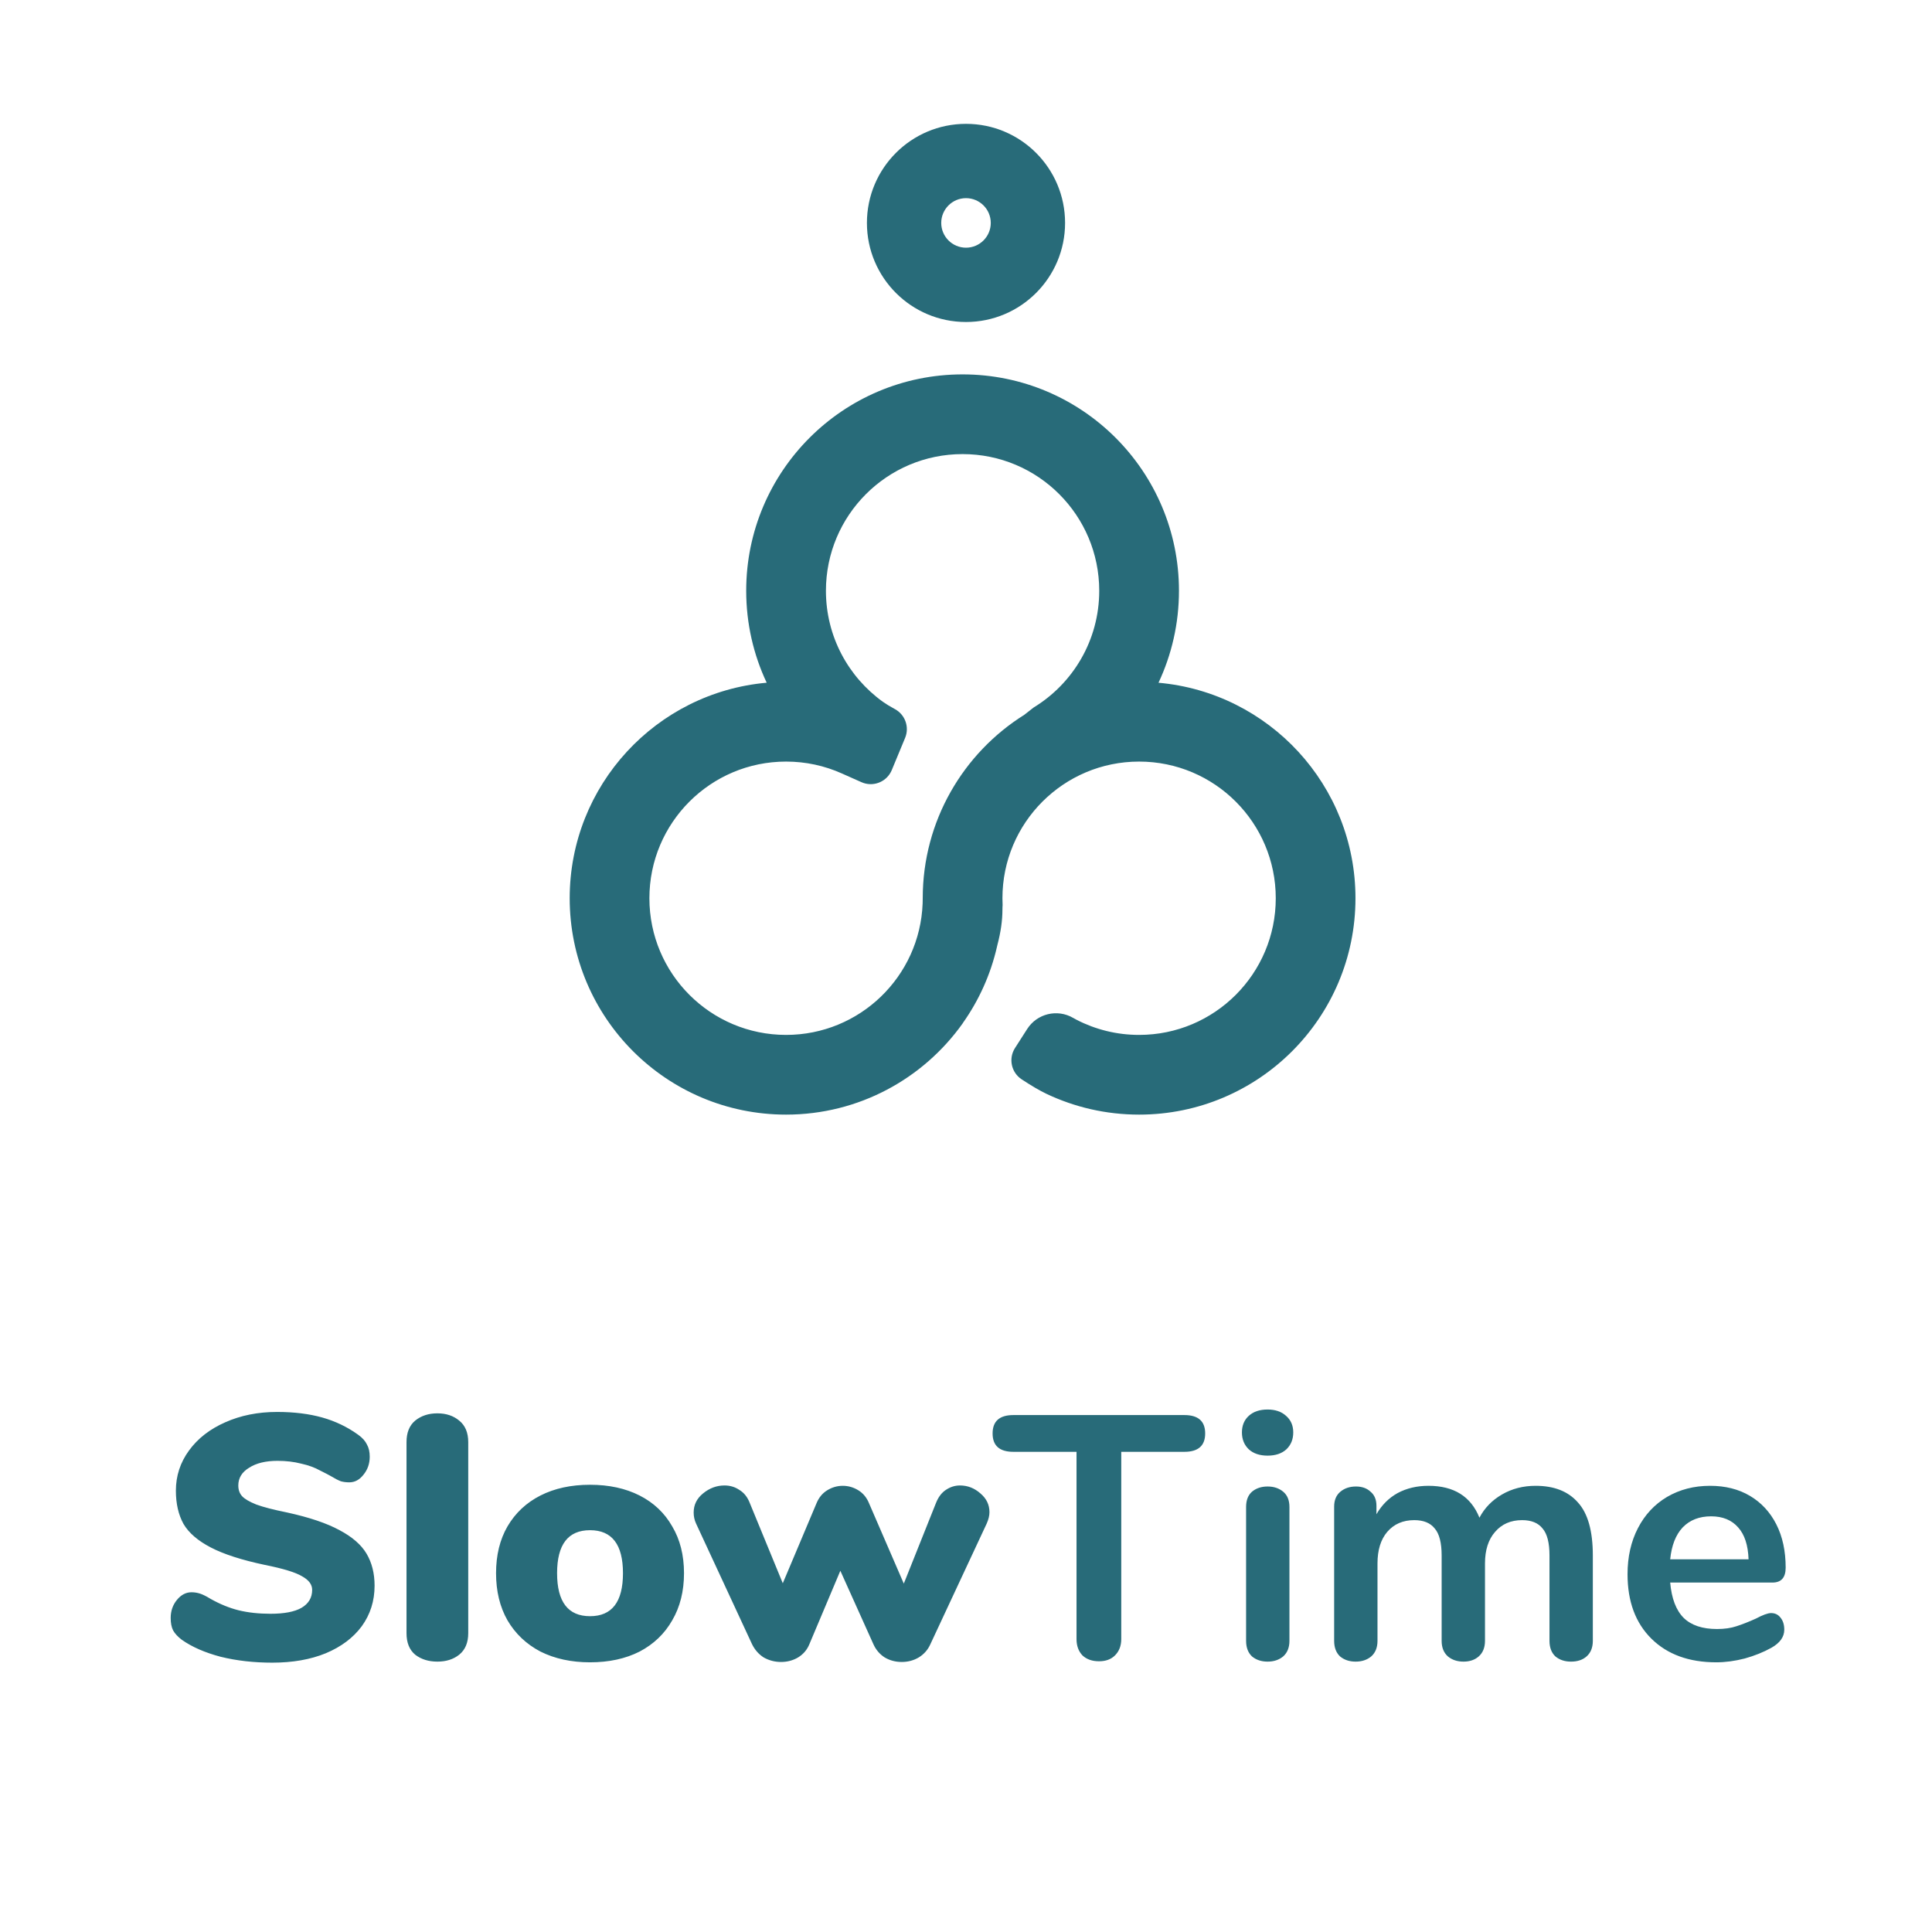
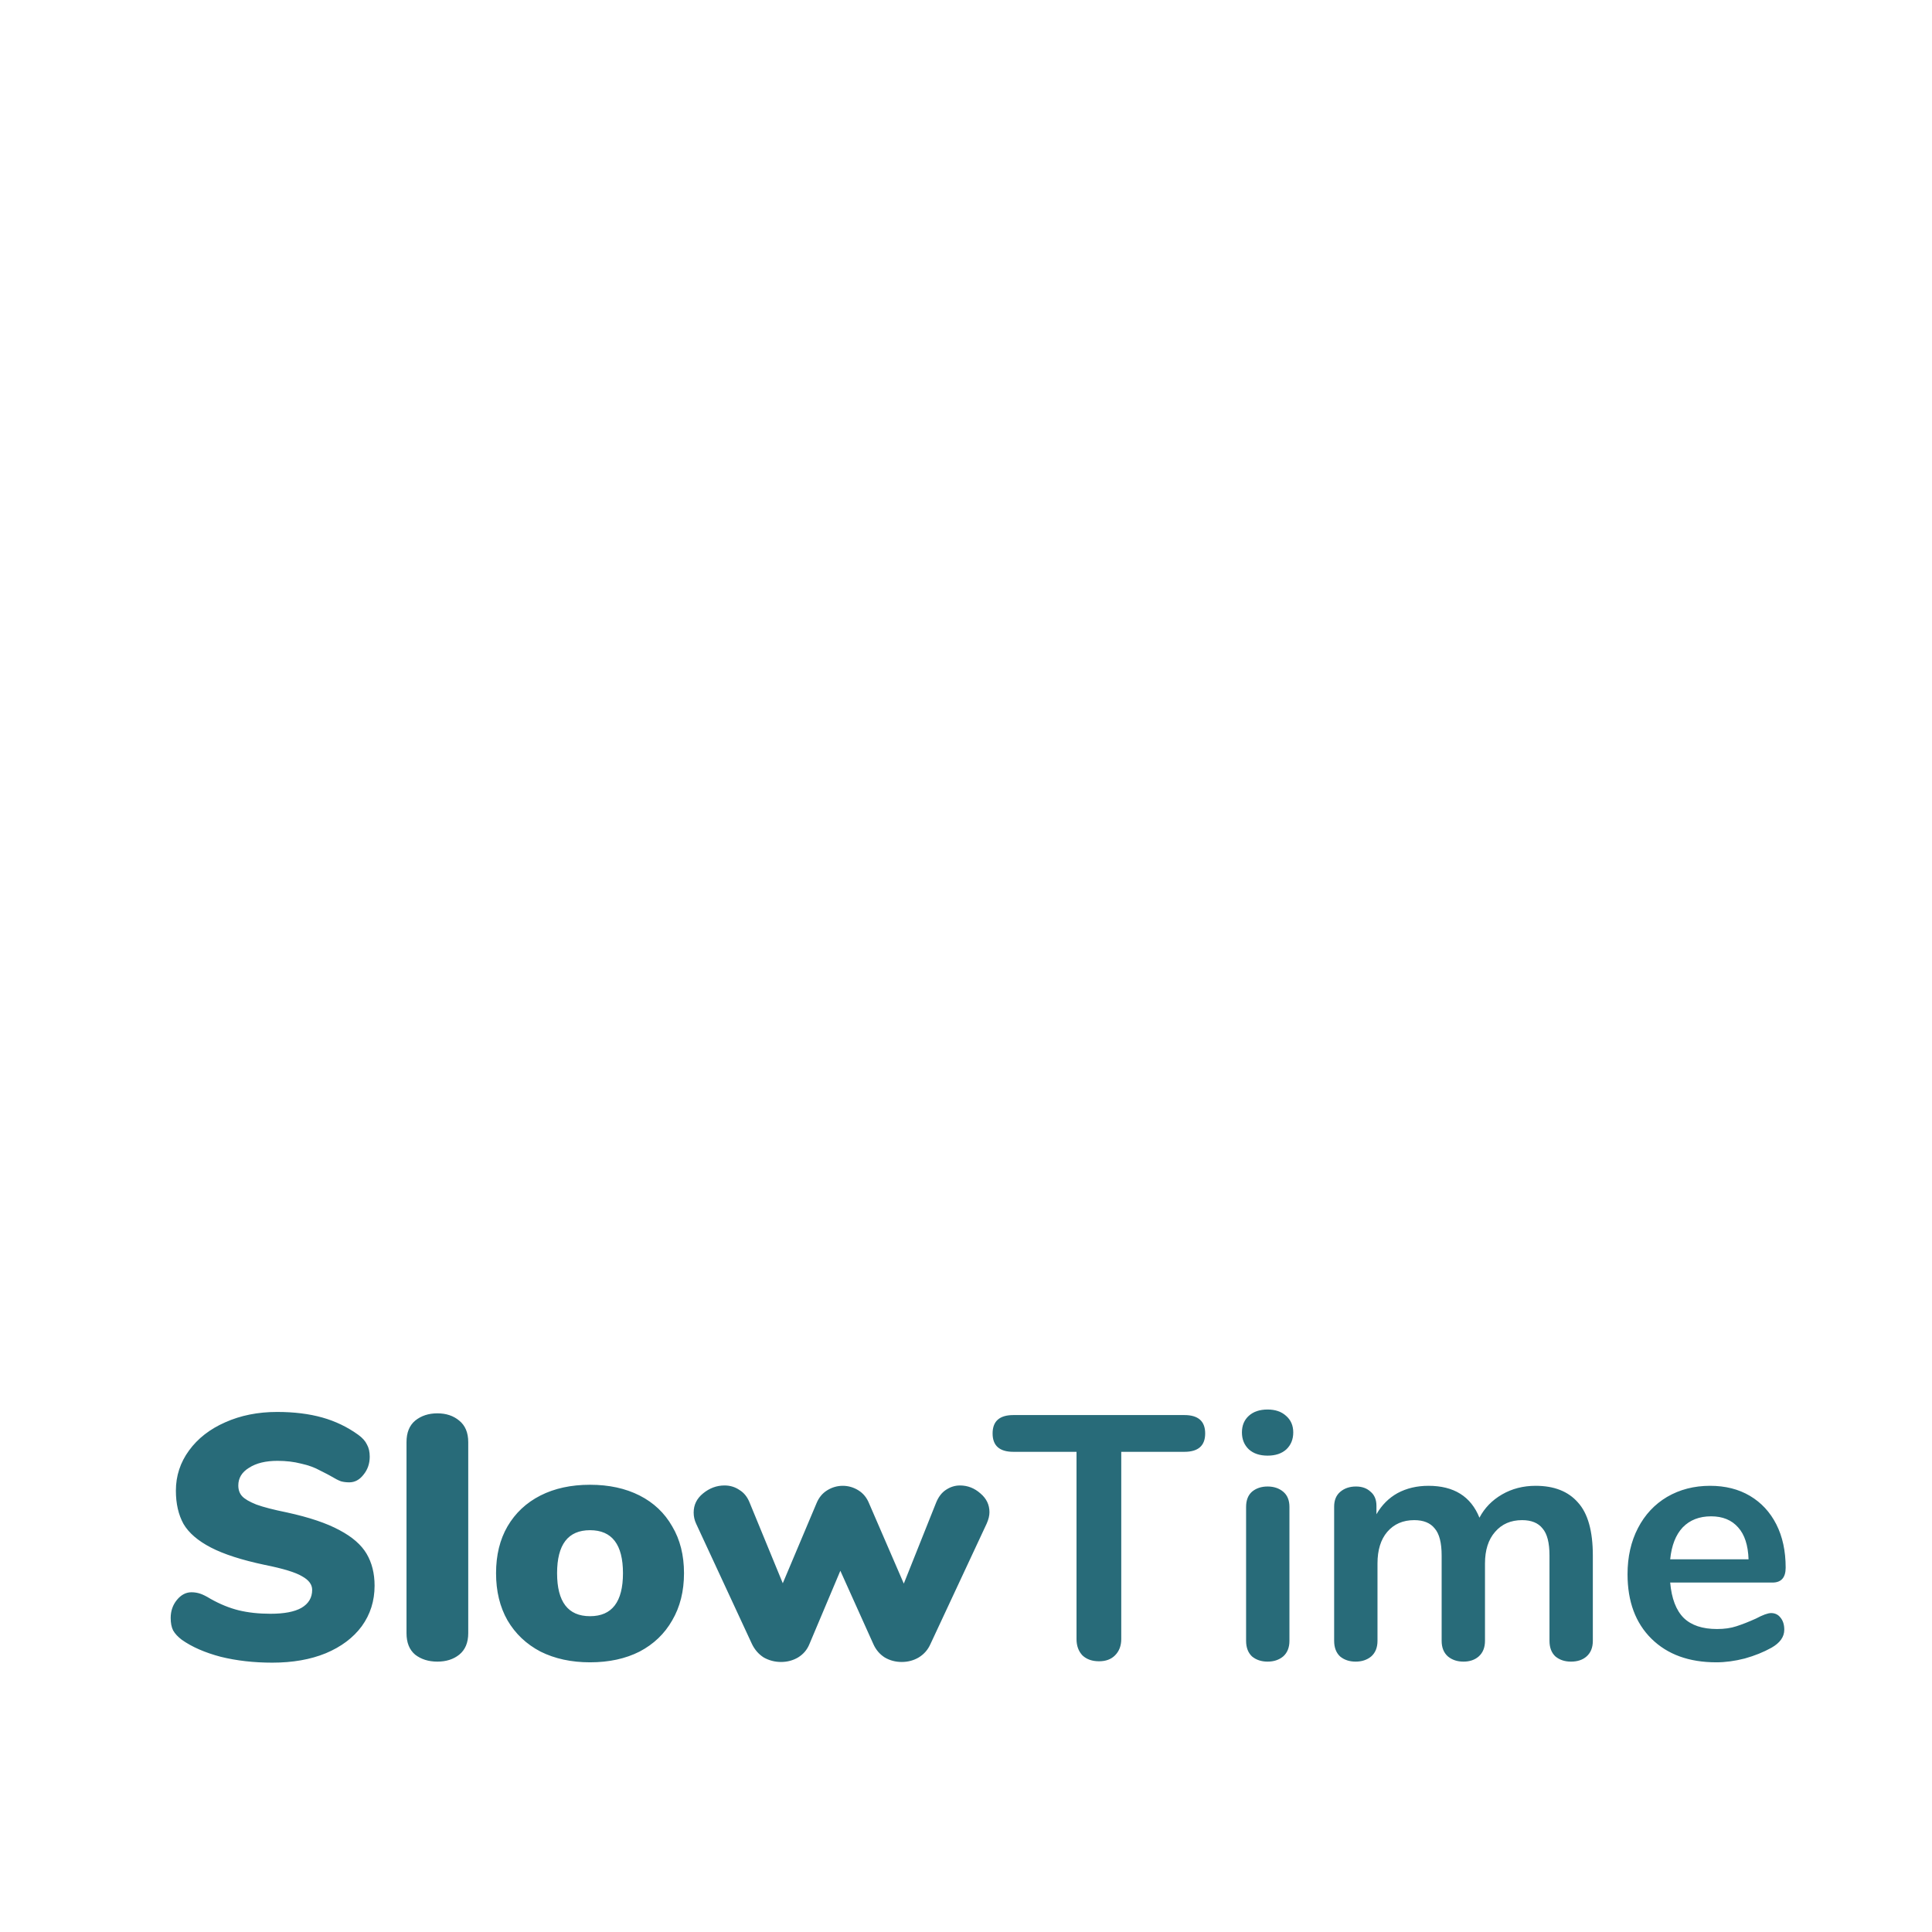
<svg xmlns="http://www.w3.org/2000/svg" width="78" height="78" viewBox="0 0 78 78" fill="none">
  <path d="M10.993 67.126C10.246 67.126 9.551 67.047 8.907 66.888C8.272 66.72 7.749 66.491 7.339 66.202C7.18 66.081 7.063 65.955 6.989 65.824C6.923 65.693 6.891 65.525 6.891 65.32C6.891 65.04 6.975 64.797 7.143 64.592C7.311 64.387 7.507 64.284 7.731 64.284C7.852 64.284 7.969 64.303 8.081 64.34C8.193 64.377 8.333 64.447 8.501 64.55C8.883 64.765 9.261 64.919 9.635 65.012C10.017 65.105 10.447 65.152 10.923 65.152C11.473 65.152 11.889 65.073 12.169 64.914C12.458 64.746 12.603 64.503 12.603 64.186C12.603 63.971 12.467 63.789 12.197 63.64C11.935 63.481 11.431 63.327 10.685 63.178C9.761 62.982 9.037 62.749 8.515 62.478C7.992 62.207 7.623 61.89 7.409 61.526C7.203 61.153 7.101 60.705 7.101 60.182C7.101 59.585 7.278 59.043 7.633 58.558C7.987 58.073 8.473 57.695 9.089 57.424C9.714 57.144 10.414 57.004 11.189 57.004C11.87 57.004 12.477 57.079 13.009 57.228C13.541 57.377 14.026 57.611 14.465 57.928C14.633 58.049 14.749 58.18 14.815 58.32C14.889 58.451 14.927 58.614 14.927 58.81C14.927 59.09 14.843 59.333 14.675 59.538C14.516 59.743 14.325 59.846 14.101 59.846C13.979 59.846 13.867 59.832 13.765 59.804C13.662 59.767 13.517 59.692 13.331 59.58C13.284 59.552 13.149 59.482 12.925 59.37C12.71 59.249 12.453 59.155 12.155 59.09C11.865 59.015 11.548 58.978 11.203 58.978C10.727 58.978 10.344 59.071 10.055 59.258C9.765 59.435 9.621 59.673 9.621 59.972C9.621 60.149 9.672 60.294 9.775 60.406C9.877 60.518 10.069 60.63 10.349 60.742C10.629 60.845 11.044 60.952 11.595 61.064C12.491 61.26 13.195 61.498 13.709 61.778C14.222 62.049 14.586 62.366 14.801 62.73C15.015 63.094 15.123 63.523 15.123 64.018C15.123 64.634 14.95 65.18 14.605 65.656C14.259 66.123 13.774 66.487 13.149 66.748C12.533 67 11.814 67.126 10.993 67.126ZM17.658 67.084C17.303 67.084 17.004 66.991 16.762 66.804C16.528 66.608 16.412 66.319 16.412 65.936V58.222C16.412 57.839 16.528 57.55 16.762 57.354C17.004 57.158 17.303 57.06 17.658 57.06C18.012 57.06 18.306 57.158 18.54 57.354C18.782 57.55 18.904 57.839 18.904 58.222V65.936C18.904 66.319 18.782 66.608 18.54 66.804C18.306 66.991 18.012 67.084 17.658 67.084ZM23.821 67.112C23.065 67.112 22.398 66.967 21.819 66.678C21.25 66.379 20.806 65.959 20.489 65.418C20.181 64.877 20.027 64.242 20.027 63.514C20.027 62.786 20.181 62.156 20.489 61.624C20.806 61.083 21.25 60.667 21.819 60.378C22.388 60.089 23.056 59.944 23.821 59.944C24.586 59.944 25.254 60.089 25.823 60.378C26.392 60.667 26.831 61.083 27.139 61.624C27.456 62.156 27.615 62.786 27.615 63.514C27.615 64.242 27.456 64.877 27.139 65.418C26.831 65.959 26.392 66.379 25.823 66.678C25.254 66.967 24.586 67.112 23.821 67.112ZM23.821 65.25C24.708 65.25 25.151 64.671 25.151 63.514C25.151 62.357 24.708 61.778 23.821 61.778C22.934 61.778 22.491 62.357 22.491 63.514C22.491 64.671 22.934 65.25 23.821 65.25ZM37.791 60.672C37.885 60.439 38.015 60.266 38.183 60.154C38.361 60.033 38.552 59.972 38.757 59.972C39.065 59.972 39.341 60.079 39.583 60.294C39.826 60.499 39.947 60.751 39.947 61.05C39.947 61.19 39.91 61.344 39.835 61.512L37.567 66.37C37.465 66.603 37.306 66.785 37.091 66.916C36.886 67.037 36.657 67.098 36.405 67.098C36.153 67.098 35.925 67.037 35.719 66.916C35.514 66.785 35.36 66.603 35.257 66.37L33.927 63.416L32.681 66.37C32.588 66.603 32.434 66.785 32.219 66.916C32.014 67.037 31.785 67.098 31.533 67.098C31.281 67.098 31.048 67.037 30.833 66.916C30.628 66.785 30.469 66.603 30.357 66.37L28.103 61.512C28.038 61.372 28.005 61.223 28.005 61.064C28.005 60.756 28.131 60.499 28.383 60.294C28.645 60.079 28.934 59.972 29.251 59.972C29.475 59.972 29.676 60.033 29.853 60.154C30.04 60.266 30.18 60.443 30.273 60.686L31.603 63.92L32.961 60.7C33.055 60.467 33.199 60.289 33.395 60.168C33.591 60.047 33.801 59.986 34.025 59.986C34.249 59.986 34.459 60.047 34.655 60.168C34.851 60.289 34.996 60.467 35.089 60.7L36.489 63.934L37.791 60.672ZM44.372 67.07C44.092 67.07 43.868 66.991 43.7 66.832C43.542 66.664 43.462 66.445 43.462 66.174V58.614H40.914C40.354 58.614 40.074 58.367 40.074 57.872C40.074 57.377 40.354 57.13 40.914 57.13H47.816C48.376 57.13 48.656 57.377 48.656 57.872C48.656 58.367 48.376 58.614 47.816 58.614H45.268V66.174C45.268 66.445 45.184 66.664 45.016 66.832C44.858 66.991 44.643 67.07 44.372 67.07ZM51.176 67.084C50.924 67.084 50.714 67.014 50.546 66.874C50.388 66.725 50.308 66.515 50.308 66.244V60.84C50.308 60.569 50.388 60.364 50.546 60.224C50.714 60.084 50.924 60.014 51.176 60.014C51.428 60.014 51.638 60.084 51.806 60.224C51.974 60.364 52.058 60.569 52.058 60.84V66.244C52.058 66.515 51.974 66.725 51.806 66.874C51.638 67.014 51.428 67.084 51.176 67.084ZM51.176 58.768C50.859 58.768 50.607 58.684 50.42 58.516C50.234 58.339 50.14 58.11 50.14 57.83C50.14 57.55 50.234 57.326 50.42 57.158C50.607 56.99 50.859 56.906 51.176 56.906C51.484 56.906 51.732 56.99 51.918 57.158C52.114 57.326 52.212 57.55 52.212 57.83C52.212 58.11 52.119 58.339 51.932 58.516C51.746 58.684 51.494 58.768 51.176 58.768ZM61.997 59.986C62.744 59.986 63.313 60.21 63.705 60.658C64.106 61.097 64.307 61.811 64.307 62.8V66.244C64.307 66.515 64.223 66.725 64.055 66.874C63.897 67.014 63.687 67.084 63.425 67.084C63.173 67.084 62.963 67.014 62.795 66.874C62.636 66.725 62.557 66.515 62.557 66.244V62.8C62.557 62.287 62.464 61.923 62.277 61.708C62.1 61.484 61.825 61.372 61.451 61.372C60.994 61.372 60.63 61.531 60.359 61.848C60.089 62.156 59.953 62.581 59.953 63.122V66.244C59.953 66.515 59.869 66.725 59.701 66.874C59.542 67.014 59.337 67.084 59.085 67.084C58.833 67.084 58.623 67.014 58.455 66.874C58.287 66.725 58.203 66.515 58.203 66.244V62.8C58.203 62.287 58.11 61.923 57.923 61.708C57.746 61.484 57.471 61.372 57.097 61.372C56.64 61.372 56.276 61.531 56.005 61.848C55.744 62.156 55.613 62.581 55.613 63.122V66.244C55.613 66.515 55.529 66.725 55.361 66.874C55.193 67.014 54.983 67.084 54.731 67.084C54.479 67.084 54.269 67.014 54.101 66.874C53.943 66.725 53.863 66.515 53.863 66.244V60.826C53.863 60.565 53.947 60.364 54.115 60.224C54.283 60.084 54.493 60.014 54.745 60.014C54.988 60.014 55.184 60.084 55.333 60.224C55.492 60.355 55.571 60.546 55.571 60.798V61.134C55.786 60.761 56.071 60.476 56.425 60.28C56.789 60.084 57.205 59.986 57.671 59.986C58.698 59.986 59.384 60.415 59.729 61.274C59.934 60.882 60.238 60.569 60.639 60.336C61.041 60.103 61.493 59.986 61.997 59.986ZM71.504 65.124C71.662 65.124 71.788 65.185 71.882 65.306C71.984 65.427 72.036 65.591 72.036 65.796C72.036 66.085 71.863 66.328 71.518 66.524C71.2 66.701 70.841 66.846 70.44 66.958C70.038 67.061 69.656 67.112 69.292 67.112C68.19 67.112 67.318 66.795 66.674 66.16C66.03 65.525 65.708 64.657 65.708 63.556C65.708 62.856 65.848 62.235 66.128 61.694C66.408 61.153 66.8 60.733 67.304 60.434C67.817 60.135 68.396 59.986 69.04 59.986C69.656 59.986 70.192 60.121 70.65 60.392C71.107 60.663 71.462 61.045 71.714 61.54C71.966 62.035 72.092 62.618 72.092 63.29C72.092 63.691 71.914 63.892 71.56 63.892H67.43C67.486 64.536 67.668 65.012 67.976 65.32C68.284 65.619 68.732 65.768 69.32 65.768C69.618 65.768 69.88 65.731 70.104 65.656C70.337 65.581 70.598 65.479 70.888 65.348C71.168 65.199 71.373 65.124 71.504 65.124ZM69.082 61.218C68.606 61.218 68.223 61.367 67.934 61.666C67.654 61.965 67.486 62.394 67.43 62.954H70.594C70.575 62.385 70.435 61.955 70.174 61.666C69.912 61.367 69.548 61.218 69.082 61.218Z" fill="#286B79" />
-   <path fill-rule="evenodd" clip-rule="evenodd" d="M43 9C43 11.209 41.209 13 39 13C36.791 13 35 11.209 35 9C35 6.791 36.791 5 39 5C41.209 5 43 6.791 43 9ZM40 9C40 9.552 39.552 10 39 10C38.448 10 38 9.552 38 9C38 8.448 38.448 8 39 8C39.552 8 40 8.448 40 9ZM47.598 23.851C47.598 19.026 43.687 15.115 38.862 15.115C34.038 15.115 30.126 19.026 30.126 23.851C30.126 25.178 30.423 26.437 30.953 27.563C26.495 27.959 23 31.704 23 36.264C23 41.089 26.911 45 31.736 45C34.676 45 37.277 43.547 38.862 41.322L38.876 41.298C39.52 40.387 39.993 39.348 40.25 38.226L40.266 38.155C40.403 37.639 40.471 37.162 40.471 36.724L40.473 36.63L40.478 36.538C40.474 36.448 40.471 36.356 40.471 36.264C40.471 33.217 42.941 30.747 45.989 30.747C49.036 30.747 51.506 33.217 51.506 36.264C51.506 39.312 49.036 41.782 45.989 41.782C45.083 41.782 44.227 41.563 43.473 41.176C43.427 41.153 43.379 41.126 43.327 41.096C42.688 40.723 41.869 40.92 41.47 41.544L40.978 42.312C40.707 42.736 40.827 43.3 41.248 43.576C41.649 43.84 41.983 44.035 42.25 44.162C43.384 44.699 44.651 45 45.989 45C50.813 45 54.724 41.089 54.724 36.264C54.724 31.704 51.229 27.959 46.772 27.564C47.301 26.437 47.598 25.178 47.598 23.851ZM33.345 23.851C33.345 20.803 35.815 18.333 38.862 18.333C41.909 18.333 44.379 20.803 44.379 23.851C44.379 25.846 43.32 27.594 41.733 28.562C41.603 28.662 41.477 28.76 41.353 28.859C38.89 30.403 37.253 33.143 37.253 36.264L37.249 36.476C37.138 39.425 34.712 41.782 31.736 41.782C28.689 41.782 26.218 39.312 26.218 36.264C26.218 33.217 28.689 30.747 31.736 30.747C32.535 30.747 33.294 30.917 33.98 31.223L34.78 31.579L34.868 31.613C35.321 31.761 35.817 31.538 36.003 31.091L36.542 29.79C36.722 29.355 36.545 28.855 36.132 28.63C35.929 28.52 35.766 28.42 35.641 28.331C34.251 27.329 33.345 25.696 33.345 23.851Z" fill="#286B79" />
</svg>